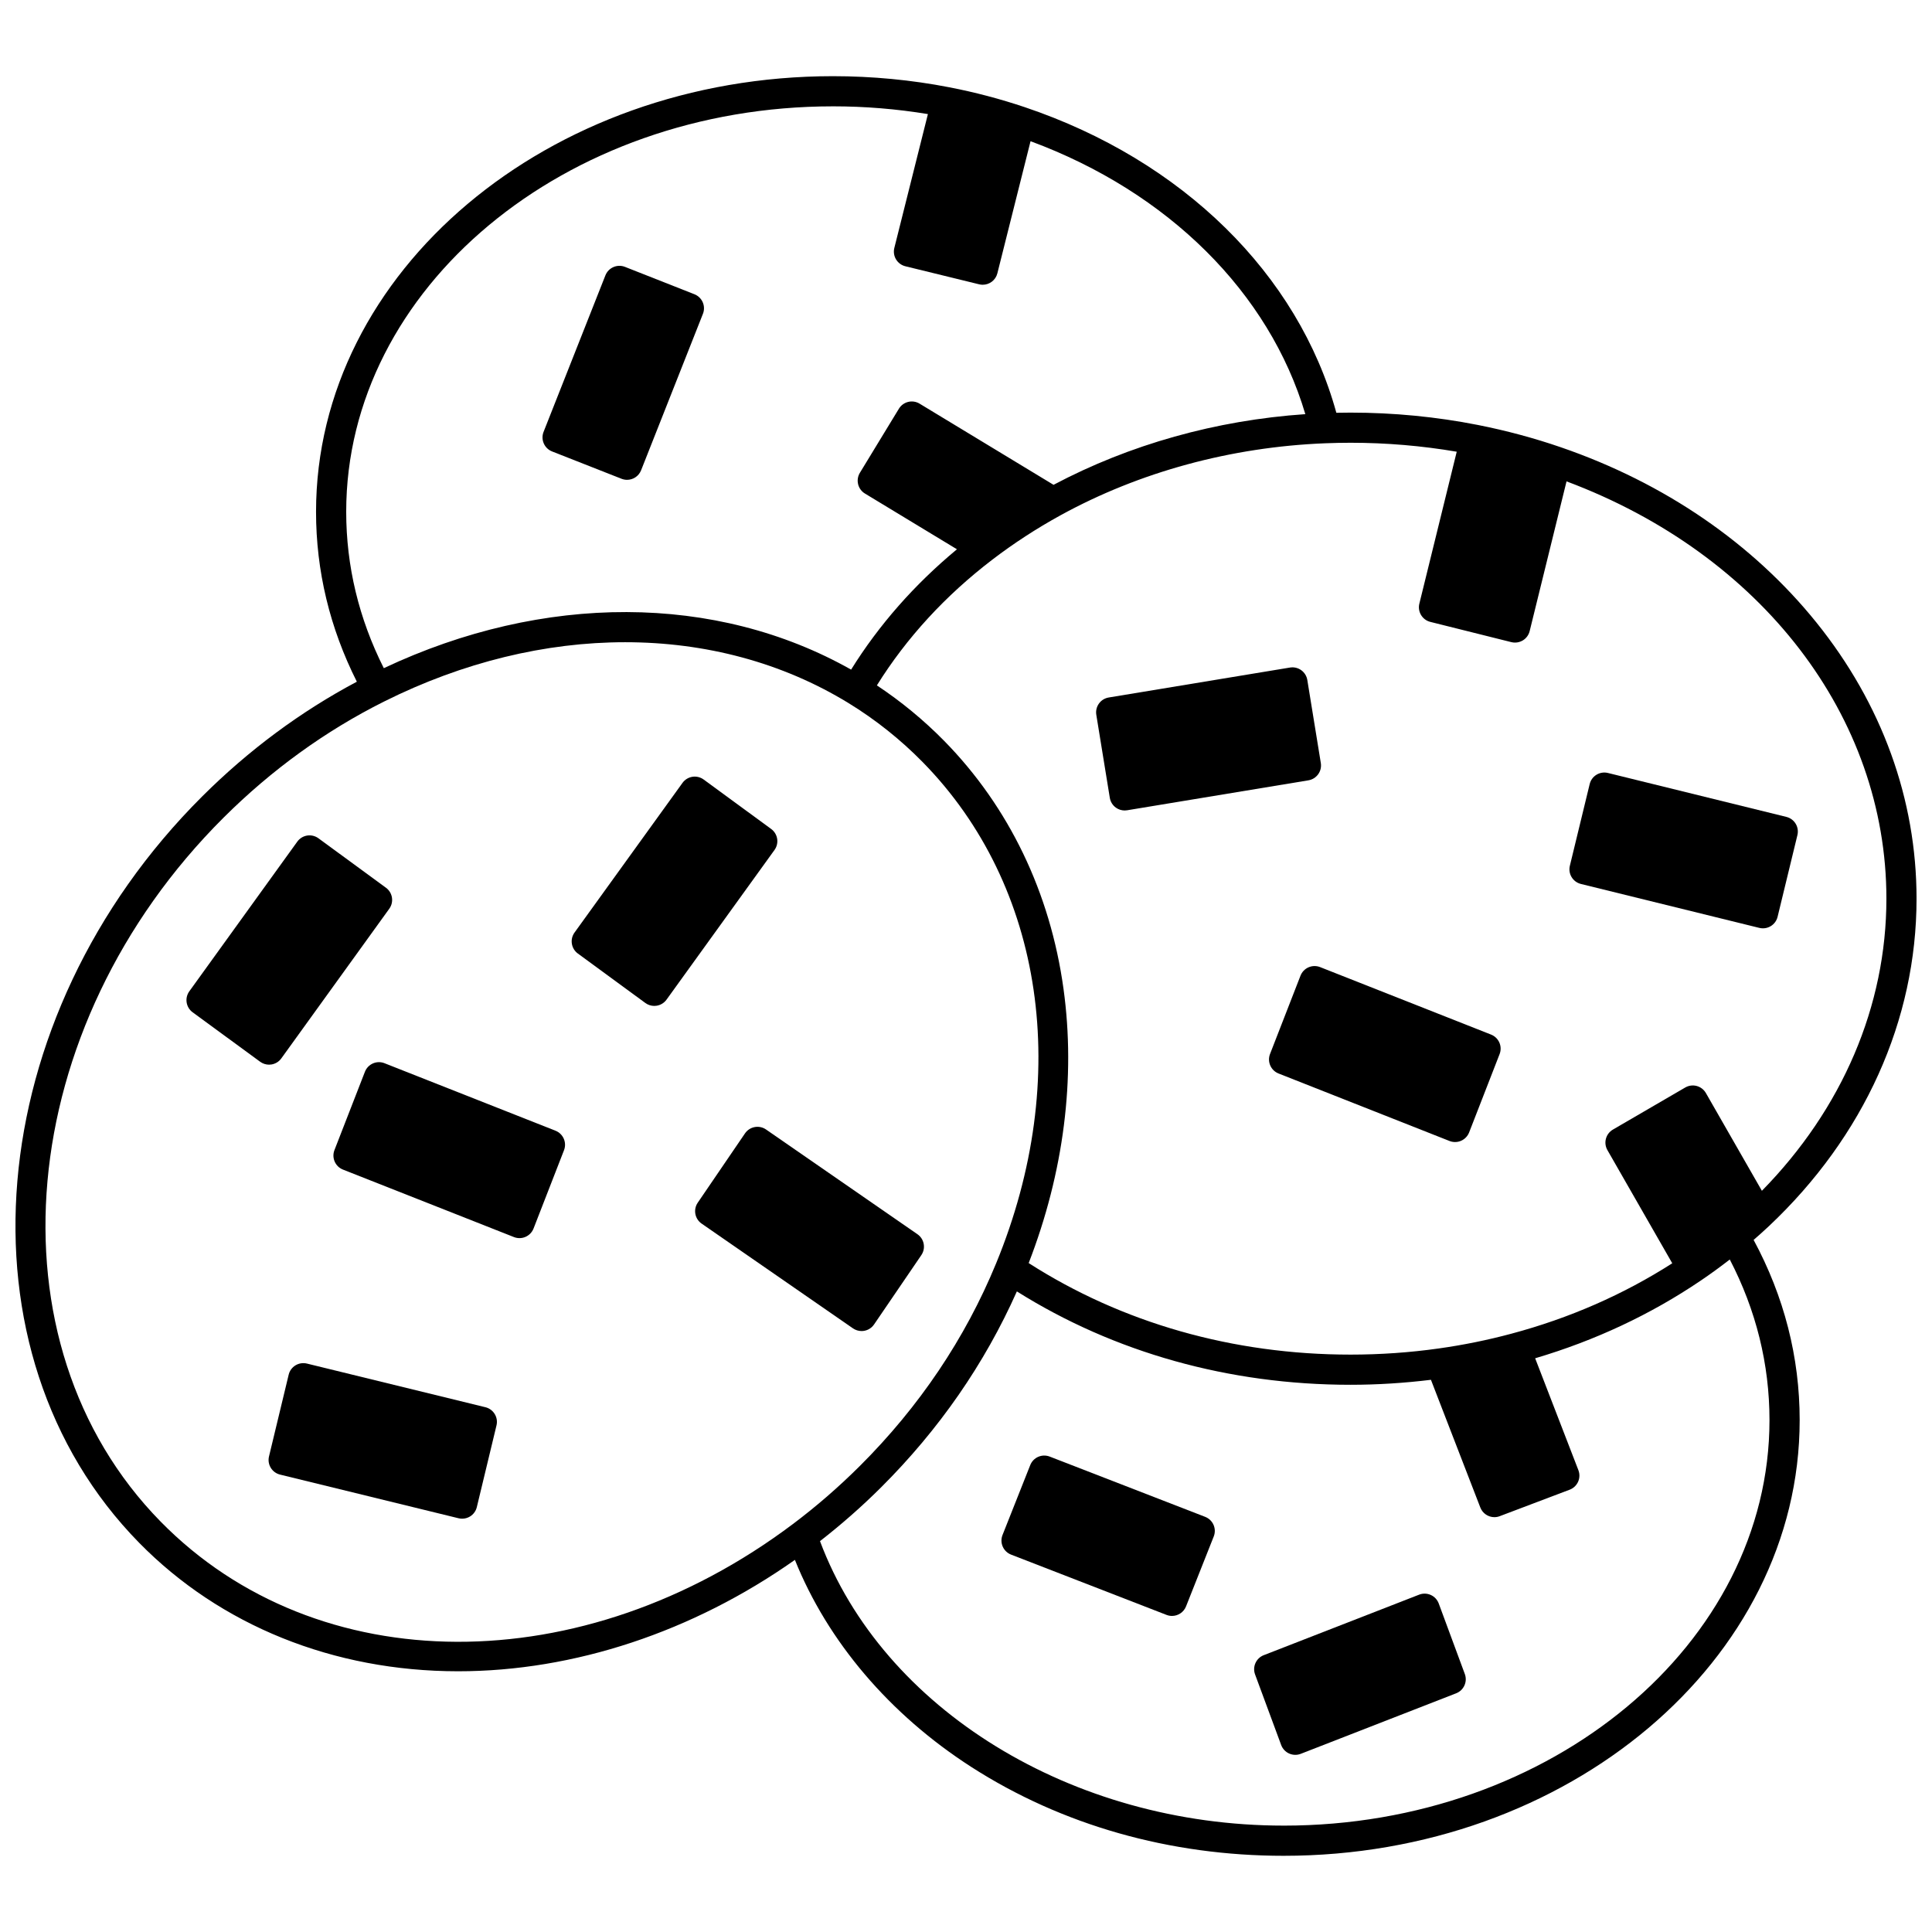
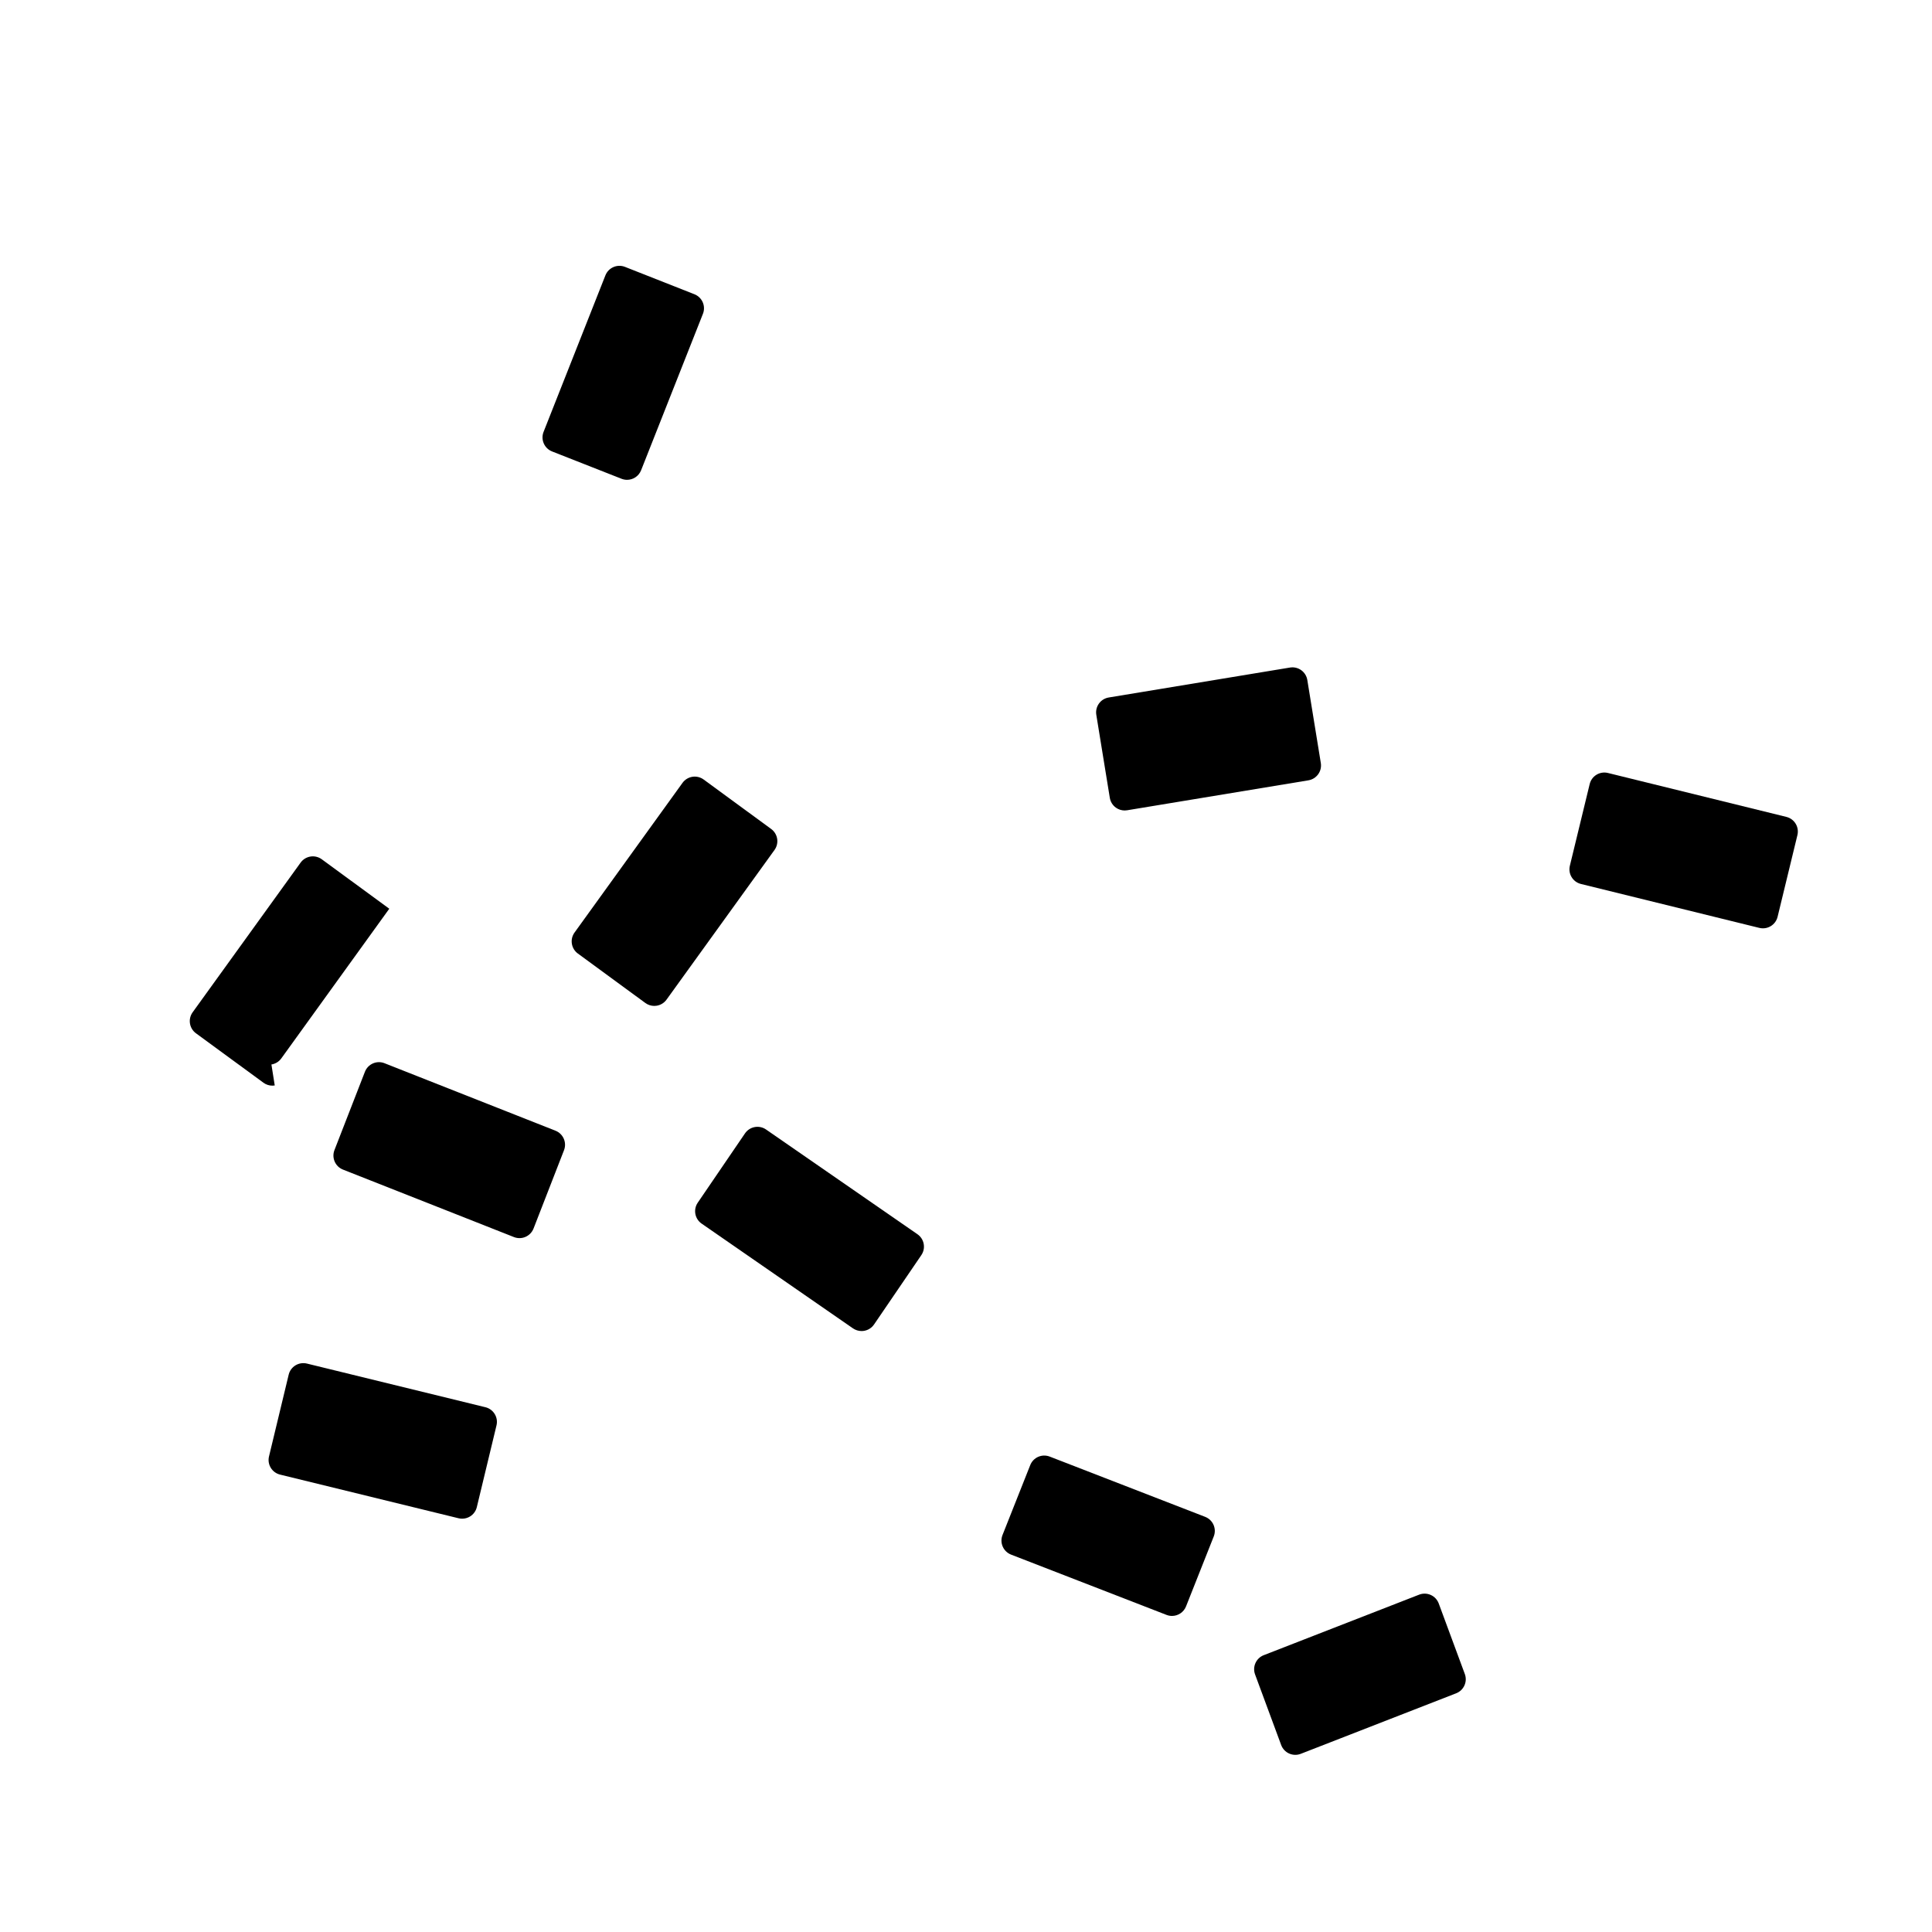
<svg xmlns="http://www.w3.org/2000/svg" width="800px" height="800px" version="1.1" viewBox="144 144 512 512">
  <defs>
    <clipPath id="a">
      <path d="m148.09 164h503.81v472h-503.81z" />
    </clipPath>
  </defs>
  <g clip-path="url(#a)">
-     <path d="m612.76 468.96c25.246-23.766 39.145-54.594 39.145-86.801 0-26.328-9.18-51.637-26.543-73.199-16.871-20.949-40.293-37.004-67.734-46.434-7.066-2.43-14.438-4.414-21.906-5.894-11.023-2.18-22.402-3.285-33.816-3.285-1.227 0-2.484 0.016-3.758 0.043-10.125-36.758-40.766-66.906-82.57-80.988-6.504-2.188-13.23-3.961-19.988-5.269-10.047-1.953-20.43-2.945-30.855-2.945-75.531 0-136.98 51.789-136.98 115.45 0 15.648 3.641 30.773 10.812 45.02-14.879 7.906-28.641 18.105-40.949 30.367-58.801 58.578-66.312 147.32-16.75 197.82 21.535 21.945 51.531 34.039 84.465 34.059h0.078c30.703 0 62.195-10.453 89.246-29.52 8.691 21.637 25.125 40.98 46.781 54.898 23.949 15.391 52.566 23.523 82.754 23.523 75.398 0 136.74-51.789 136.74-115.45 0-16.691-4.106-32.742-12.203-47.766 1.379-1.199 2.734-2.406 4.031-3.629zm-82.711-205.25-9.906 40.266c-0.527 2.137 0.777 4.301 2.914 4.832l21.473 5.367c0.32 0.078 0.645 0.117 0.969 0.117 0.719 0 1.434-0.195 2.062-0.574 0.91-0.547 1.562-1.438 1.816-2.469l9.77-39.68c51.641 19.336 84.77 62.324 84.77 110.59 0 28.406-11.684 55.707-32.996 77.414l-14.84-25.902c-0.531-0.926-1.406-1.598-2.434-1.875-1.027-0.277-2.125-0.129-3.043 0.406l-19.164 11.148c-1.898 1.105-2.551 3.535-1.457 5.441l17.184 29.992c-12.926 8.277-27.258 14.555-42.664 18.668-6.203 1.668-12.672 2.984-19.223 3.906-7.66 1.082-15.523 1.629-23.371 1.629-31.148 0-60.555-8.391-85.297-24.258 9.297-23.98 12.496-49.043 9.227-72.691-3.523-25.492-14.453-48.203-31.605-65.68-5.43-5.523-11.422-10.461-17.852-14.723 7.832-12.57 18.113-23.777 30.629-33.344 5.613-4.289 11.668-8.23 18.004-11.715 20.934-11.504 45.199-18.109 70.172-19.102 2.297-0.09 4.559-0.137 6.727-0.137 9.465 0 18.914 0.801 28.137 2.375zm-165.32-91.531c8.484 0 16.93 0.695 25.176 2.055l-8.898 35.473c-0.258 1.031-0.098 2.125 0.453 3.035 0.551 0.91 1.438 1.566 2.473 1.82l19.555 4.785c0.32 0.078 0.637 0.113 0.953 0.113 1.789 0 3.418-1.211 3.871-3.023l8.793-35.016c36.512 13.516 63.273 40.129 72.82 72.332-23.66 1.613-46.582 8.051-66.723 18.73l-35.5-21.508c-1.887-1.145-4.34-0.543-5.484 1.34l-10.34 16.984c-0.551 0.906-0.719 1.996-0.469 3.027s0.902 1.922 1.812 2.469l24.379 14.77c-11.266 9.348-20.672 20.039-28.047 31.891-35.777-20.195-81.496-20.344-123.84-0.383-6.609-13.129-9.965-27.051-9.965-41.441-0.004-59.254 57.859-107.45 128.98-107.45zm-178.16 375.06c-46.504-47.383-39.02-131.07 16.684-186.56 12.695-12.645 26.992-22.992 42.5-30.75 20.977-10.492 42.883-15.734 63.906-15.734 21.277 0 41.645 5.375 59.188 16.117 7.148 4.375 13.766 9.641 19.668 15.648 32.211 32.824 39.672 83.723 19.469 132.84-8.195 19.918-20.355 37.996-36.145 53.727-5.555 5.535-11.504 10.695-17.688 15.344-55.656 41.867-126.13 41.605-167.58-0.629zm297.62 80.566c-56.164 0-106.2-30.867-122.88-75.387 5.629-4.387 11.066-9.148 16.168-14.234 15.375-15.32 27.469-32.777 36.004-51.949 25.777 16.195 56.23 24.746 88.41 24.746 7.148 0 14.301-0.461 21.324-1.32l13.086 33.844c0.613 1.582 2.125 2.559 3.727 2.559 0.469 0 0.949-0.082 1.414-0.262l18.535-7.016c0.996-0.375 1.801-1.137 2.234-2.106 0.434-0.973 0.461-2.078 0.078-3.07l-11.457-29.652c15.871-4.691 30.621-11.605 43.891-20.594 2.609-1.762 5.18-3.641 7.688-5.586 6.973 13.441 10.52 27.738 10.52 42.57 0 59.254-57.754 107.46-128.74 107.46z" />
-   </g>
+     </g>
  <path d="m494.03 346.21-3.578-22c-0.168-1.047-0.75-1.984-1.613-2.606-0.863-0.617-1.938-0.871-2.984-0.695l-48.031 7.934c-2.176 0.359-3.648 2.41-3.293 4.586l3.578 22c0.168 1.047 0.75 1.984 1.613 2.606 0.684 0.492 1.5 0.75 2.332 0.75 0.219 0 0.434-0.02 0.652-0.055l48.031-7.934c2.172-0.363 3.648-2.41 3.293-4.586z" />
-   <path d="m490.77 400.35c-0.973 0.426-1.738 1.223-2.125 2.215l-8.074 20.754c-0.797 2.051 0.211 4.359 2.258 5.168l45.312 17.887c0.473 0.188 0.969 0.277 1.469 0.277 0.547 0 1.09-0.109 1.602-0.336 0.973-0.426 1.738-1.223 2.125-2.215l8.074-20.754c0.797-2.051-0.211-4.359-2.258-5.168l-45.312-17.887c-0.992-0.387-2.094-0.367-3.07 0.059z" />
  <path d="m562.96 378.26 47.281 11.641c0.316 0.078 0.637 0.117 0.957 0.117 0.727 0 1.445-0.195 2.074-0.582 0.91-0.551 1.559-1.441 1.809-2.473l5.254-21.652c0.52-2.141-0.789-4.297-2.93-4.824l-47.281-11.641c-1.027-0.254-2.121-0.09-3.031 0.465-0.91 0.551-1.559 1.441-1.809 2.473l-5.254 21.652c-0.52 2.141 0.789 4.297 2.93 4.824z" />
  <path d="m463.38 545.98-41.195-15.969c-2.047-0.797-4.352 0.211-5.16 2.254l-7.344 18.523c-0.395 0.988-0.375 2.098 0.051 3.074 0.426 0.977 1.227 1.742 2.219 2.129l41.195 15.977c0.477 0.184 0.965 0.27 1.445 0.27 1.59 0 3.094-0.957 3.719-2.523l7.344-18.535c0.395-0.988 0.375-2.098-0.055-3.074-0.426-0.977-1.223-1.742-2.219-2.125z" />
  <path d="m525.28 568.94c-0.371-1.004-1.133-1.82-2.109-2.258-0.977-0.441-2.09-0.469-3.09-0.078l-41.176 16.035c-2.031 0.793-3.055 3.066-2.297 5.109l6.914 18.695c0.371 1.004 1.133 1.82 2.109 2.258 0.52 0.234 1.082 0.352 1.641 0.352 0.492 0 0.984-0.09 1.449-0.273l41.176-16.039c2.031-0.793 3.055-3.066 2.297-5.109z" />
  <path d="m290.31 263.64 18.406 7.242c0.48 0.188 0.977 0.277 1.461 0.277 1.594 0 3.098-0.957 3.719-2.527l16.387-41.465c0.391-0.984 0.371-2.086-0.051-3.059s-1.215-1.738-2.203-2.129l-18.406-7.254c-2.051-0.805-4.371 0.199-5.184 2.25l-16.387 41.477c-0.391 0.984-0.371 2.09 0.051 3.059 0.426 0.977 1.219 1.742 2.207 2.129z" />
  <path d="m291.21 443.65-45.312-17.887c-0.988-0.391-2.094-0.371-3.066 0.055-0.973 0.426-1.738 1.223-2.125 2.215l-8.074 20.754c-0.797 2.051 0.211 4.359 2.258 5.168l45.312 17.883c0.473 0.188 0.969 0.277 1.469 0.277 0.547 0 1.09-0.109 1.602-0.336 0.973-0.426 1.738-1.223 2.125-2.215l8.074-20.754c0.789-2.043-0.219-4.352-2.262-5.16z" />
-   <path d="m215.93 426.1c1.051-0.168 1.996-0.746 2.617-1.609l28.617-39.668c1.285-1.781 0.891-4.266-0.879-5.562l-17.895-13.109c-0.859-0.629-1.938-0.887-2.984-0.723-1.051 0.168-1.996 0.746-2.617 1.609l-28.617 39.668c-1.285 1.781-0.891 4.266 0.879 5.562l17.895 13.109c0.688 0.504 1.52 0.773 2.363 0.773 0.207 0 0.414-0.02 0.621-0.051z" />
+   <path d="m215.93 426.1c1.051-0.168 1.996-0.746 2.617-1.609l28.617-39.668l-17.895-13.109c-0.859-0.629-1.938-0.887-2.984-0.723-1.051 0.168-1.996 0.746-2.617 1.609l-28.617 39.668c-1.285 1.781-0.891 4.266 0.879 5.562l17.895 13.109c0.688 0.504 1.52 0.773 2.363 0.773 0.207 0 0.414-0.02 0.621-0.051z" />
  <path d="m348.37 363.69-17.895-13.109c-0.859-0.629-1.934-0.887-2.984-0.723-1.051 0.168-1.996 0.746-2.617 1.609l-28.617 39.668c-1.285 1.781-0.891 4.266 0.879 5.562l17.895 13.109c0.688 0.504 1.52 0.773 2.363 0.773 0.207 0 0.418-0.016 0.625-0.051 1.051-0.168 1.996-0.746 2.617-1.609l28.617-39.668c1.281-1.781 0.887-4.266-0.883-5.562z" />
  <path d="m272.64 516.93-47.301-11.57c-1.031-0.25-2.121-0.082-3.031 0.469-0.906 0.555-1.559 1.445-1.805 2.477l-5.215 21.664c-0.516 2.141 0.797 4.297 2.938 4.816l47.301 11.57c0.312 0.074 0.633 0.113 0.949 0.113 0.727 0 1.449-0.199 2.082-0.582 0.906-0.555 1.559-1.445 1.805-2.477l5.215-21.664c0.516-2.137-0.797-4.293-2.938-4.816z" />
  <path d="m372.33 496.74c0.242 0 0.488-0.023 0.727-0.066 1.047-0.195 1.973-0.797 2.574-1.676l12.531-18.375c1.238-1.816 0.777-4.289-1.027-5.539l-40.129-27.758c-0.875-0.605-1.957-0.836-3.004-0.641-1.047 0.195-1.973 0.797-2.574 1.68l-12.52 18.363c-1.238 1.816-0.777 4.289 1.027 5.539l40.117 27.766c0.676 0.461 1.473 0.707 2.277 0.707z" />
</svg>